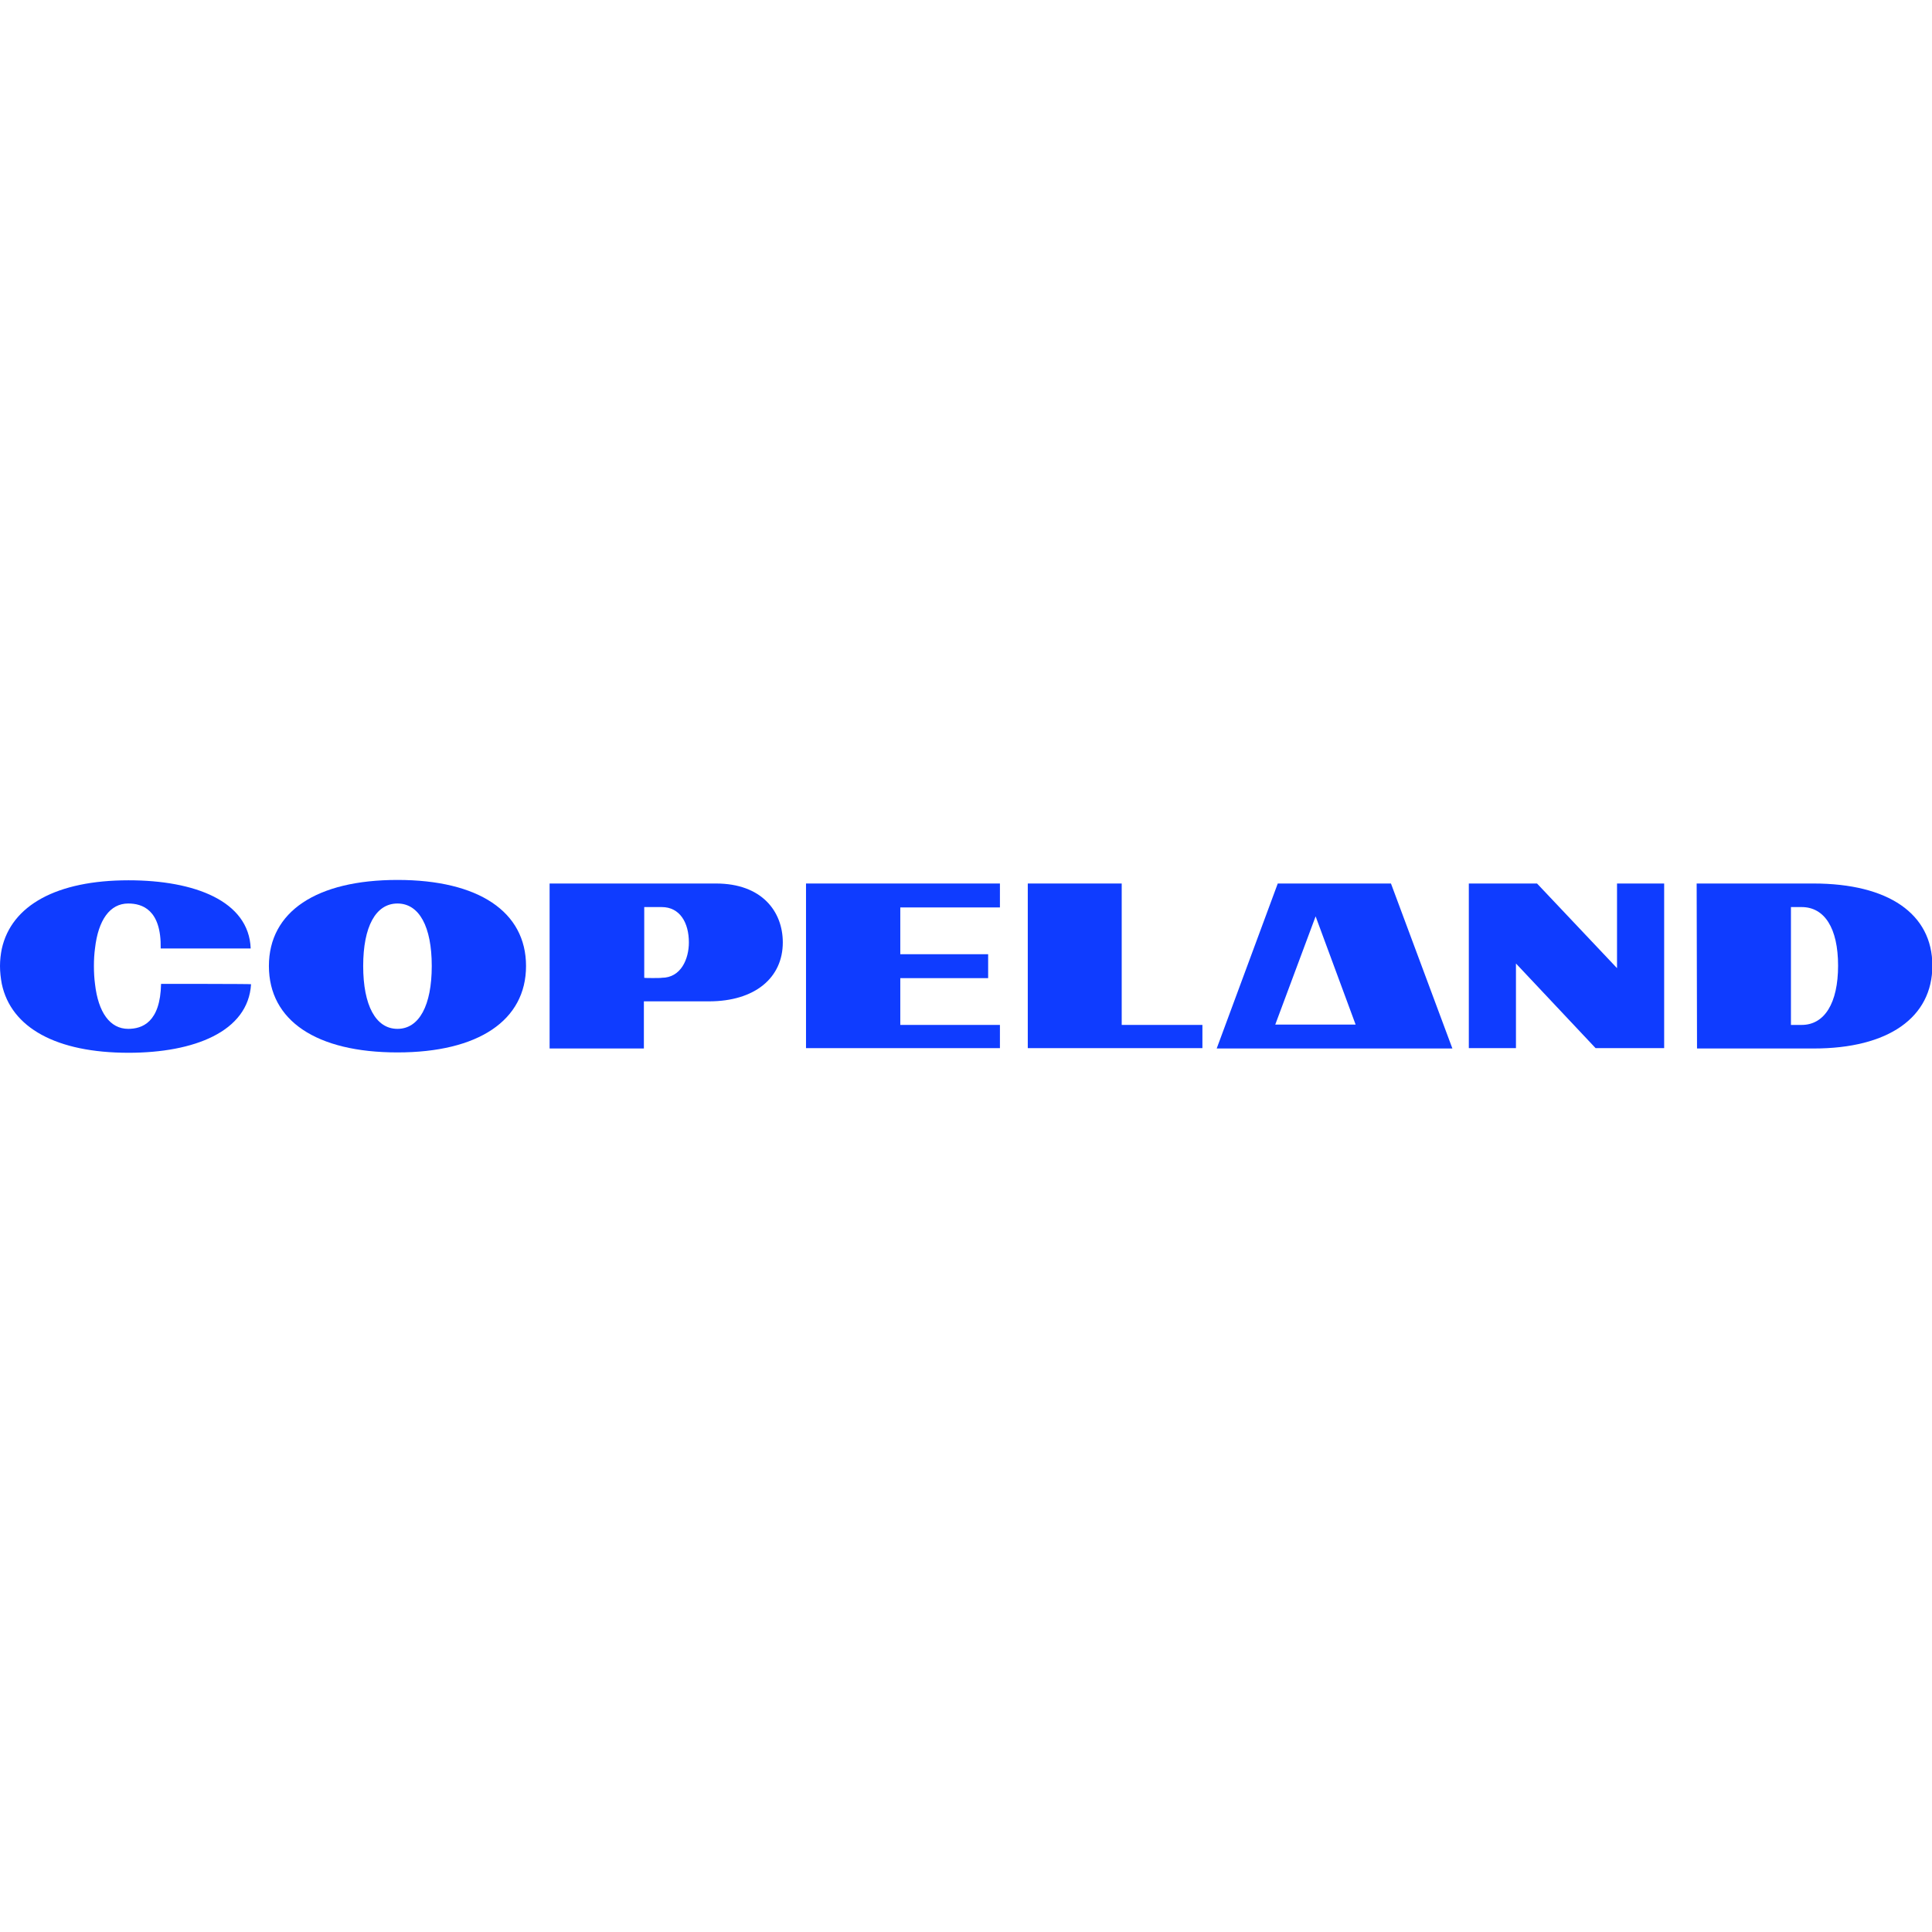
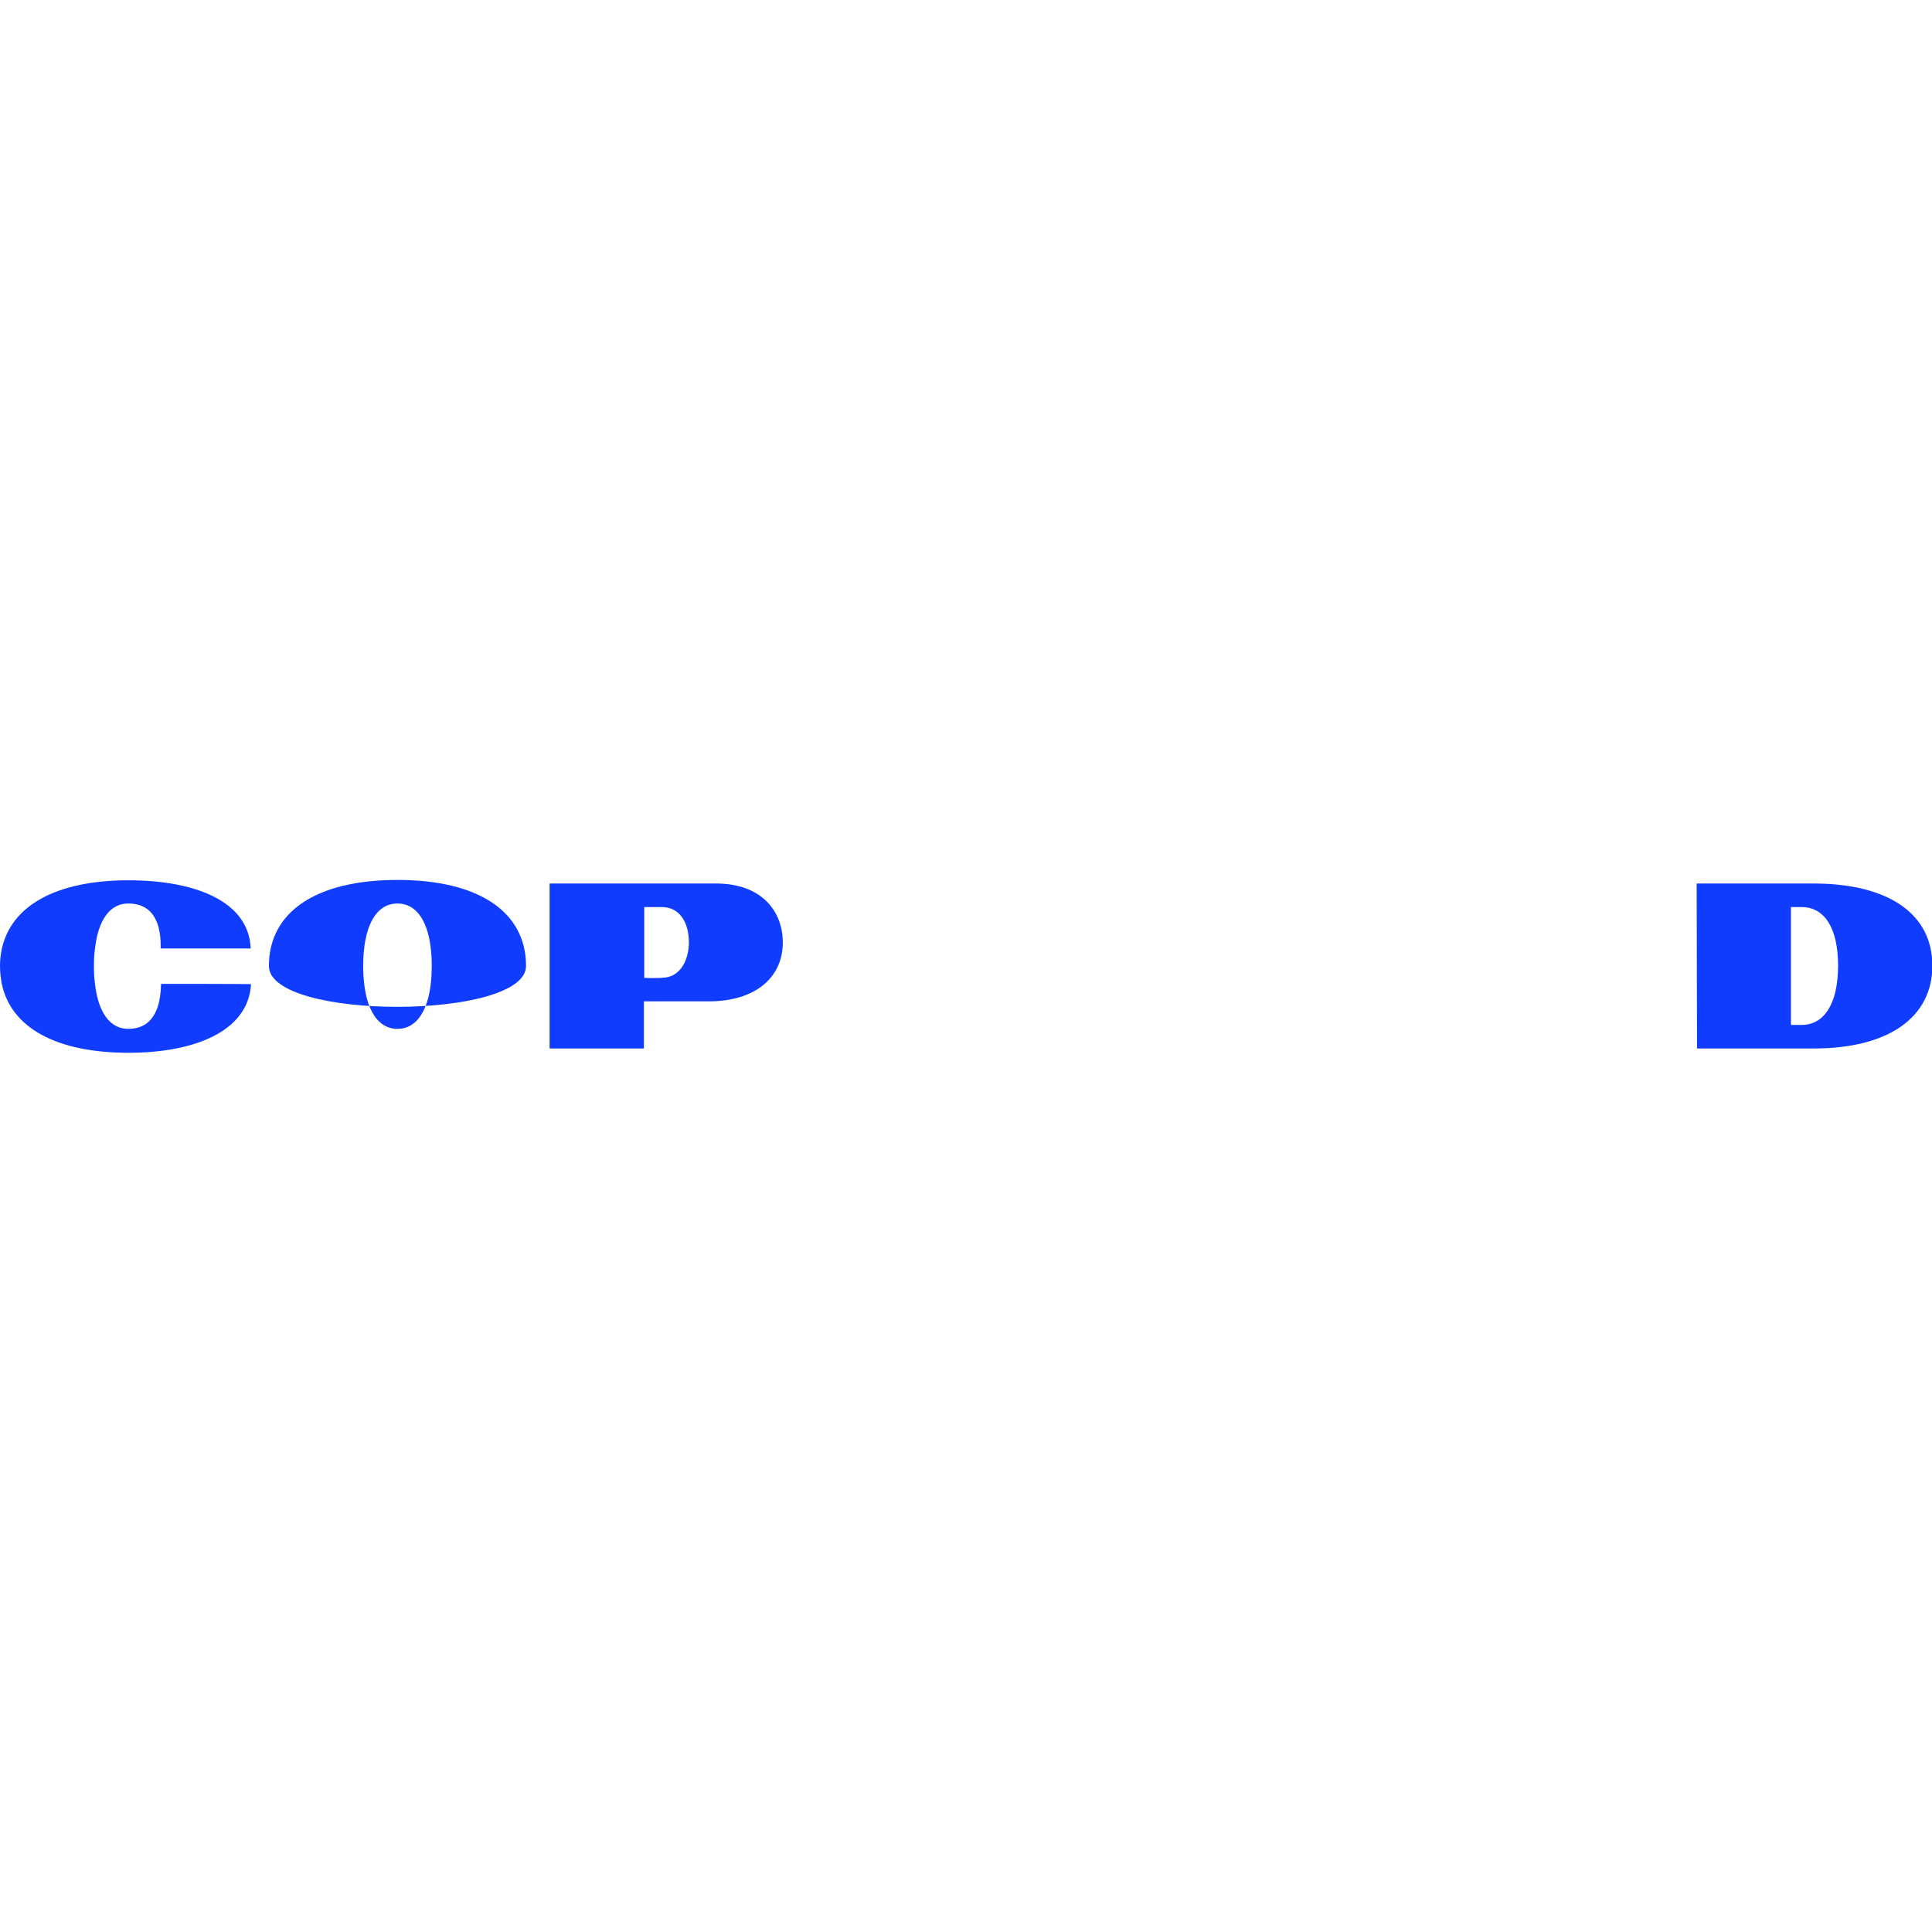
<svg xmlns="http://www.w3.org/2000/svg" version="1.2" viewBox="0 0 541 541" baseProfile="tiny-ps">
  <title>Copeland</title>
-   <rect width="541" height="541" fill="#FFFFFF" />
  <g>
-     <path d="M406.7,293.6l-17.2-46.2h-31.7l-17.1,46.2h13.9h30.9l0,0H406.7L406.7,293.6z M368.4,256.6L368.4,256.6   l11.2,30.3h-22.5L368.4,256.6L368.4,256.6z" fill="#0F3CFF" />
-     <polygon points="411.3,247.4 430.4,247.4 452.8,271.1 452.8,247.4 466,247.4 466,293.5 446.8,293.5 424.5,269.8    424.5,293.5 411.3,293.5  " fill="#0F3CFF" />
    <path d="M475.1,247.4h32.7c21,0,33.3,8.5,33.3,23s-12.3,23.2-33.2,23.2h-32.7L475.1,247.4L475.1,247.4z M504.5,287   c6.4,0,10.2-6.1,10.2-16.6s-3.8-16.4-10.2-16.4h-3v33H504.5L504.5,287z" fill="#0F3CFF" />
-     <path d="M75.3,270.5c0-15.2,13.3-24.1,36-24.1s36,8.9,36,24.1c0,15.2-13.3,24.2-36,24.2S75.3,285.8,75.3,270.5    M120.9,270.5c0-11-3.5-17.5-9.6-17.5s-9.6,6.5-9.6,17.5s3.5,17.6,9.6,17.6S120.9,281.5,120.9,270.5" fill="#0F3CFF" />
+     <path d="M75.3,270.5c0-15.2,13.3-24.1,36-24.1s36,8.9,36,24.1S75.3,285.8,75.3,270.5    M120.9,270.5c0-11-3.5-17.5-9.6-17.5s-9.6,6.5-9.6,17.5s3.5,17.6,9.6,17.6S120.9,281.5,120.9,270.5" fill="#0F3CFF" />
    <path d="M153.9,247.4h46.6c12.8,0,18.7,7.8,18.7,16.5c0,9.9-7.8,16.5-20.7,16.5h-18.2v13.2h-26.4L153.9,247.4   L153.9,247.4z M185.3,273.8c5.4,0,7.6-5.3,7.6-9.9c0-5.5-2.5-9.9-7.6-9.9h-4.9v19.8C180.3,273.9,185.3,273.9,185.3,273.8z" fill="#0F3CFF" />
-     <polygon points="225.7,247.4 280,247.4 280,254.1 252.1,254.1 252.1,267.2 276.7,267.2 276.7,273.9 252.1,273.9    252.1,287 280,287 280,293.5 225.7,293.5  " fill="#0F3CFF" />
    <path d="M45.1,275.5c-0.2,10.8-5.3,12.6-9.2,12.6c-5.1,0-8.4-4.6-9.3-12.6c-0.2-1.5-0.3-3.2-0.3-5   c0-1.8,0.1-3.4,0.3-4.9c0.9-8,4.2-12.6,9.3-12.6c3.9,0,9.3,1.7,9.1,12.6h25.2c-0.5-13.3-15.7-19.1-34.2-19.1   c-20.1,0-32.8,7-35.5,19.2c-0.3,1.5-0.5,3.1-0.5,4.8c0,1.7,0.2,3.4,0.5,5c2.6,12.3,15.3,19.3,35.5,19.3c18.3,0,33.5-5.9,34.3-19.2   C70.3,275.5,45.1,275.5,45.1,275.5z" fill="#0F3CFF" />
-     <polygon points="287.8,247.4 314.1,247.4 314.1,287 336.7,287 336.7,293.5 287.8,293.5  " fill="#0F3CFF" />
  </g>
</svg>